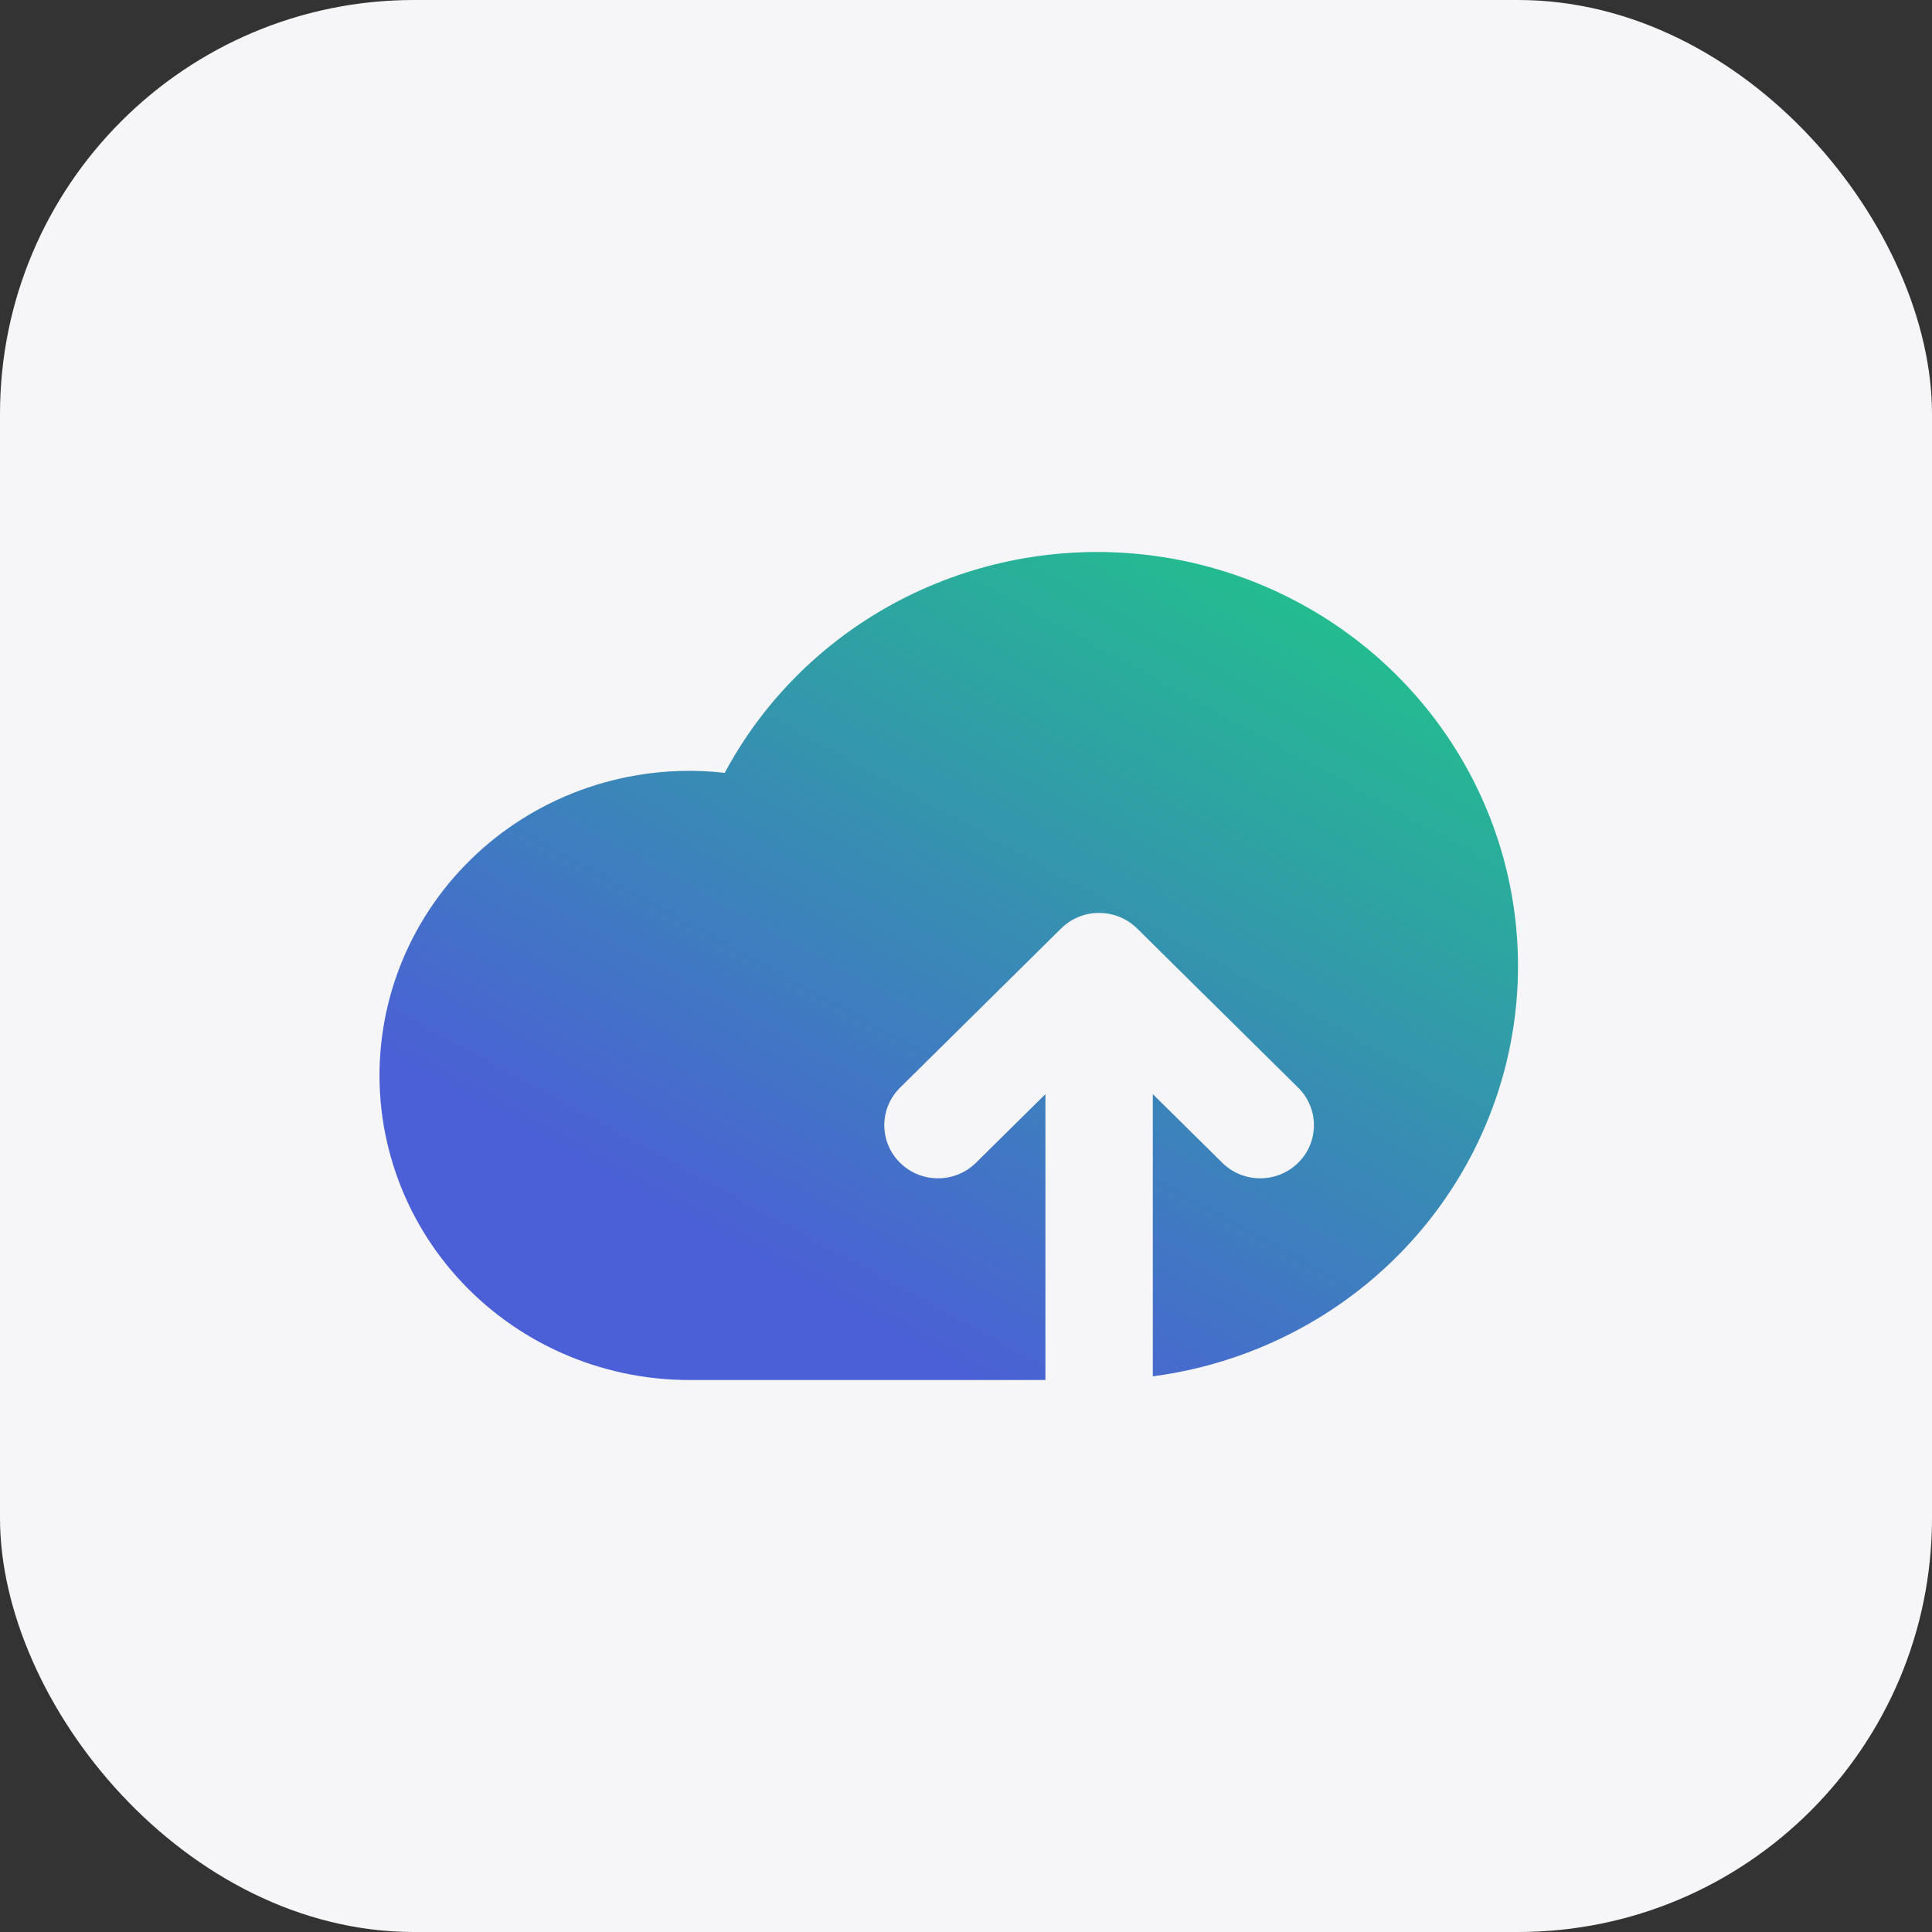
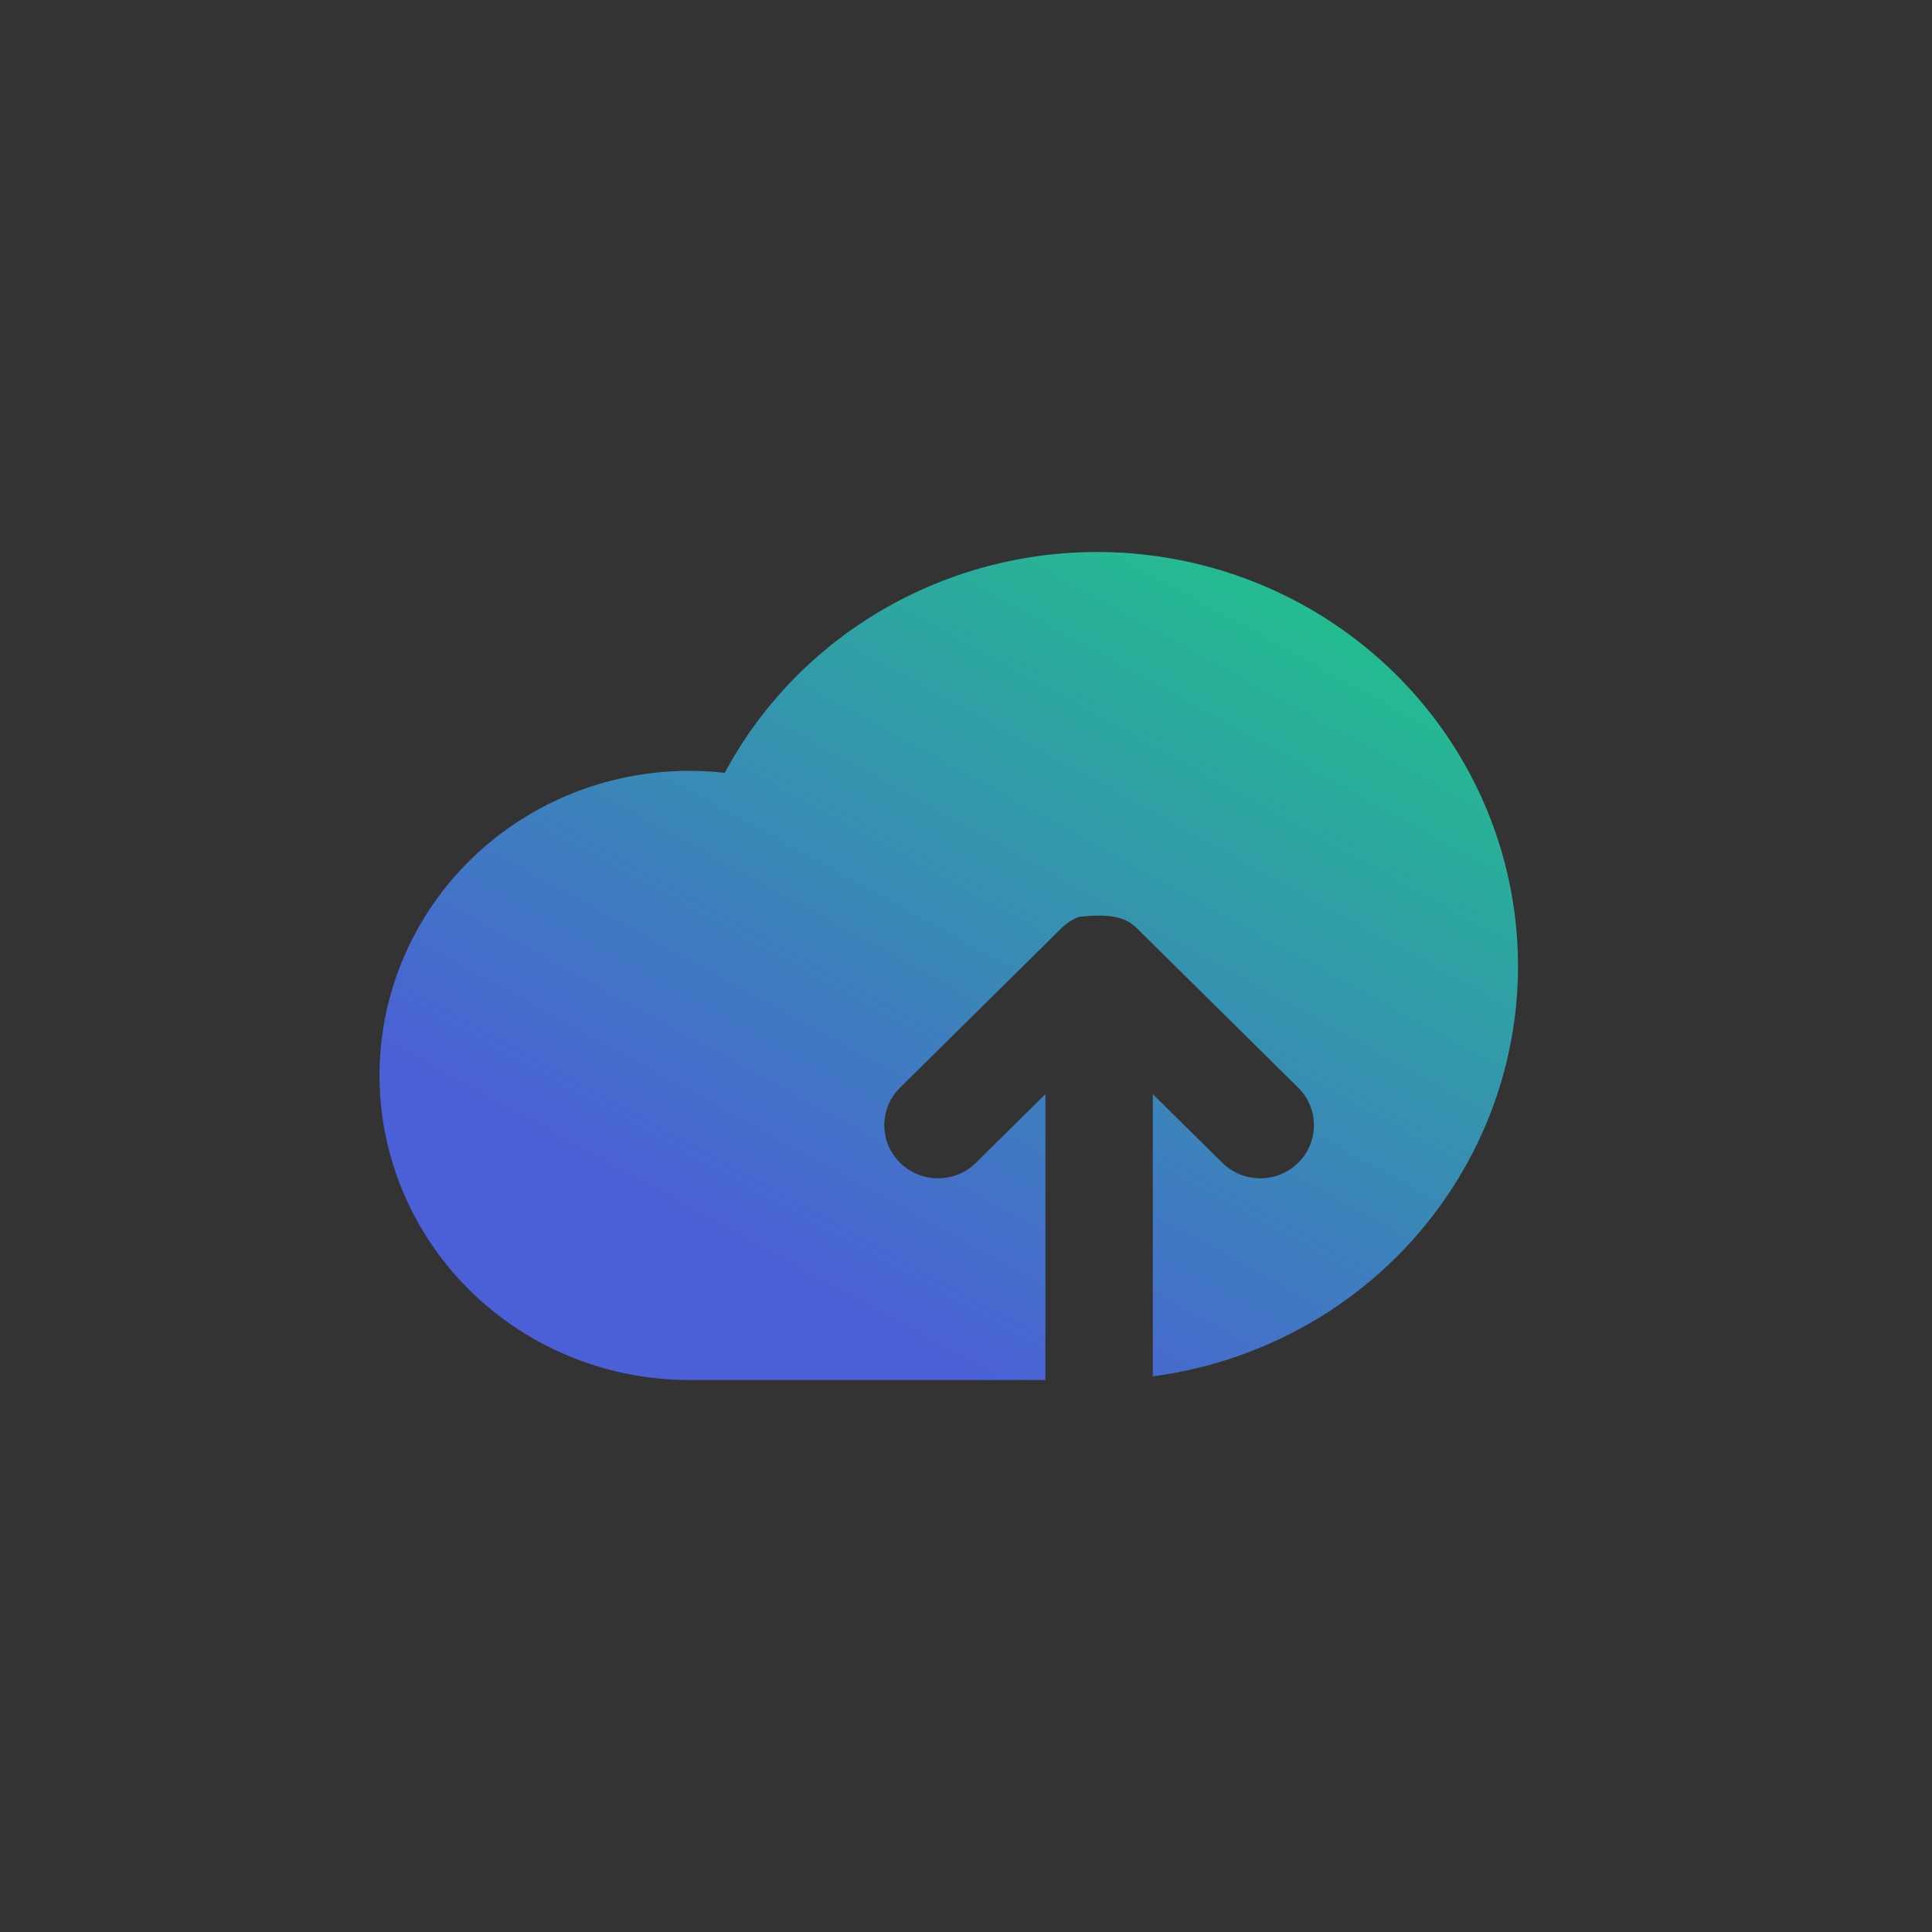
<svg xmlns="http://www.w3.org/2000/svg" fill="none" height="100%" overflow="visible" preserveAspectRatio="none" style="display: block;" viewBox="0 0 56 56" width="100%">
  <rect x="0" y="0" width="56" height="56" fill="#333333" stroke="none" />
  <g id="Frame 1000004856">
-     <rect fill="#F6F6F8" height="56" rx="12" width="56" />
-     <path d="M21.006 22.401C20.149 22.304 19.28 22.328 18.426 22.476C17.173 22.692 15.98 23.167 14.928 23.871C13.876 24.575 12.988 25.491 12.322 26.559C11.657 27.627 11.23 28.822 11.071 30.065C10.911 31.308 11.022 32.57 11.397 33.767C11.771 34.965 12.4 36.07 13.242 37.009C14.084 37.948 15.119 38.701 16.278 39.216C17.438 39.732 18.695 39.999 19.967 40H30.302V31.714L28.289 33.703C27.681 34.304 26.696 34.304 26.088 33.703C25.48 33.102 25.48 32.128 26.088 31.527L30.757 26.913L30.764 26.906C30.912 26.762 31.081 26.652 31.263 26.578C31.446 26.503 31.647 26.462 31.858 26.462C32.257 26.462 32.655 26.612 32.959 26.912L37.629 31.527C38.237 32.128 38.237 33.102 37.629 33.703C37.021 34.304 36.035 34.304 35.428 33.703L33.415 31.714V39.894C35.254 39.652 37.02 39 38.575 37.979C40.581 36.661 42.146 34.788 43.07 32.594C43.995 30.401 44.237 27.987 43.765 25.658C43.294 23.329 42.131 21.191 40.424 19.513C38.717 17.835 36.543 16.693 34.178 16.23C31.812 15.768 29.36 16.005 27.131 16.913C24.902 17.82 22.996 19.357 21.654 21.331C21.419 21.677 21.202 22.035 21.006 22.401Z" fill="url(#paint0_linear_0_547)" id="Subtract" />
+     <path d="M21.006 22.401C20.149 22.304 19.28 22.328 18.426 22.476C17.173 22.692 15.98 23.167 14.928 23.871C13.876 24.575 12.988 25.491 12.322 26.559C11.657 27.627 11.23 28.822 11.071 30.065C10.911 31.308 11.022 32.57 11.397 33.767C11.771 34.965 12.4 36.07 13.242 37.009C14.084 37.948 15.119 38.701 16.278 39.216C17.438 39.732 18.695 39.999 19.967 40H30.302V31.714L28.289 33.703C27.681 34.304 26.696 34.304 26.088 33.703C25.48 33.102 25.48 32.128 26.088 31.527L30.757 26.913L30.764 26.906C30.912 26.762 31.081 26.652 31.263 26.578C32.257 26.462 32.655 26.612 32.959 26.912L37.629 31.527C38.237 32.128 38.237 33.102 37.629 33.703C37.021 34.304 36.035 34.304 35.428 33.703L33.415 31.714V39.894C35.254 39.652 37.02 39 38.575 37.979C40.581 36.661 42.146 34.788 43.07 32.594C43.995 30.401 44.237 27.987 43.765 25.658C43.294 23.329 42.131 21.191 40.424 19.513C38.717 17.835 36.543 16.693 34.178 16.23C31.812 15.768 29.36 16.005 27.131 16.913C24.902 17.82 22.996 19.357 21.654 21.331C21.419 21.677 21.202 22.035 21.006 22.401Z" fill="url(#paint0_linear_0_547)" id="Subtract" />
  </g>
  <defs>
    <linearGradient gradientUnits="userSpaceOnUse" id="paint0_linear_0_547" x1="11" x2="34.11" y1="47.233" y2="5.136">
      <stop offset="0.3" stop-color="#4B5FD6" />
      <stop offset="1" stop-color="#15DE76" />
    </linearGradient>
  </defs>
</svg>